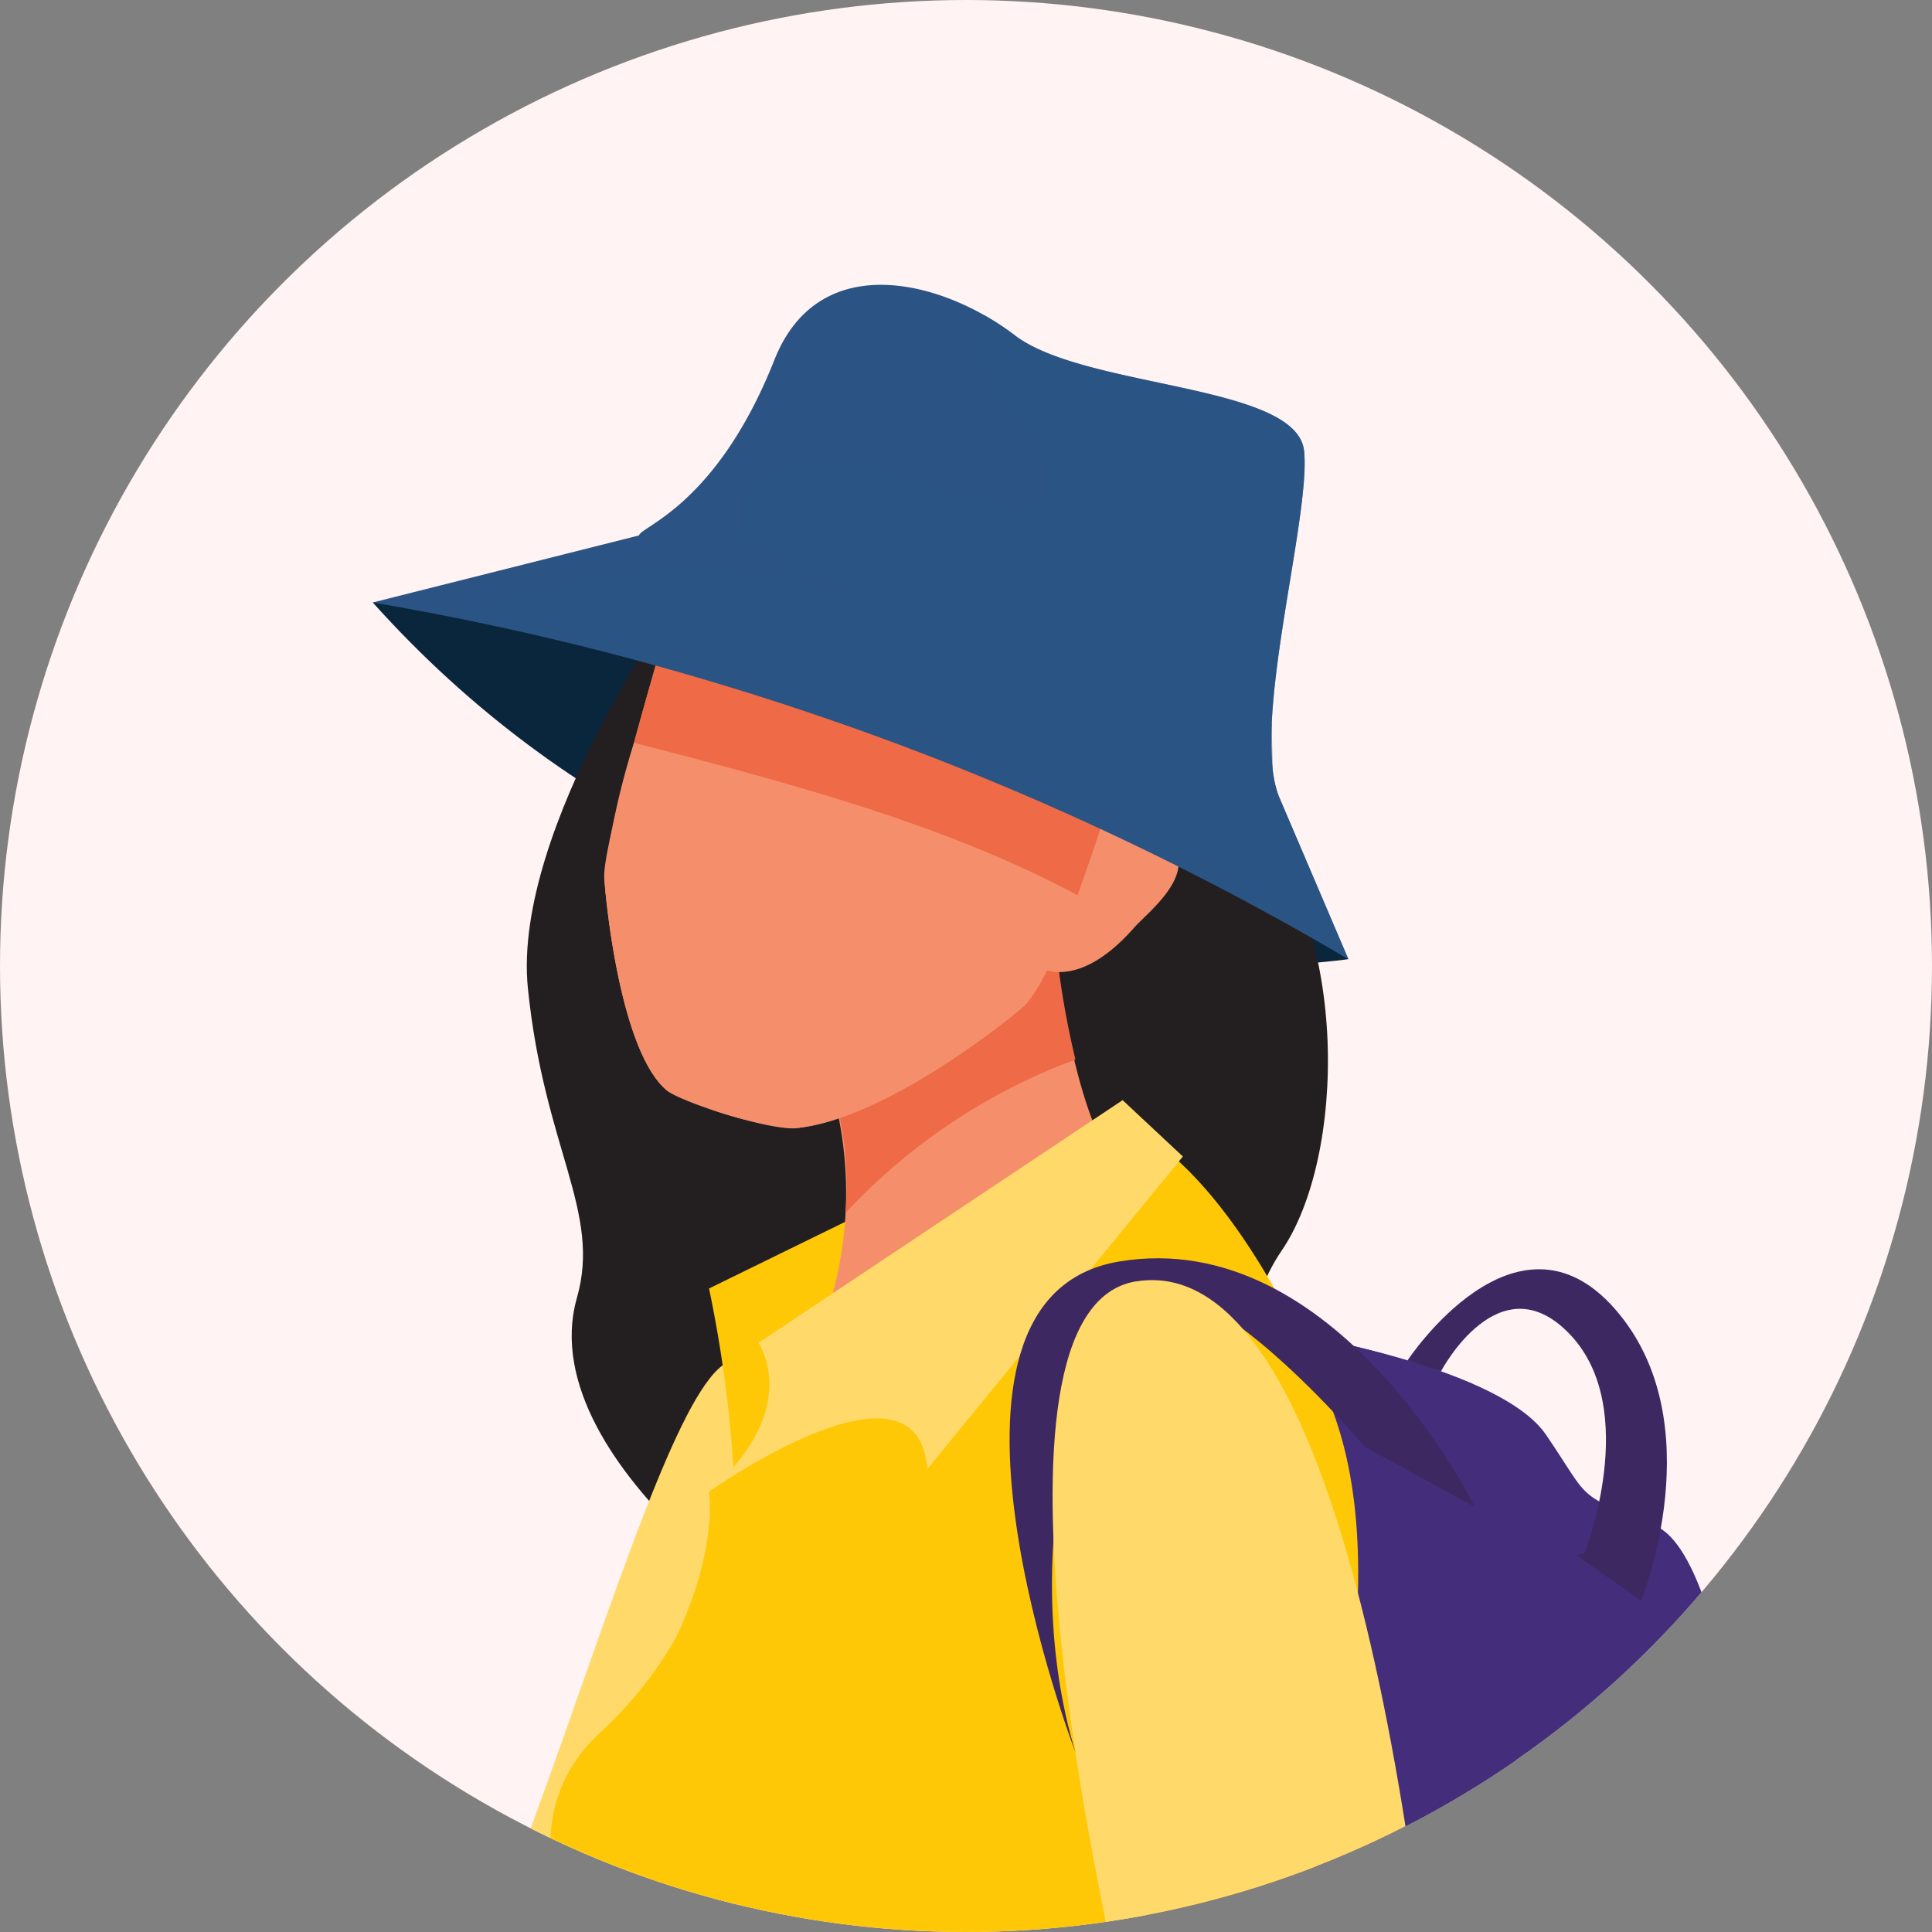
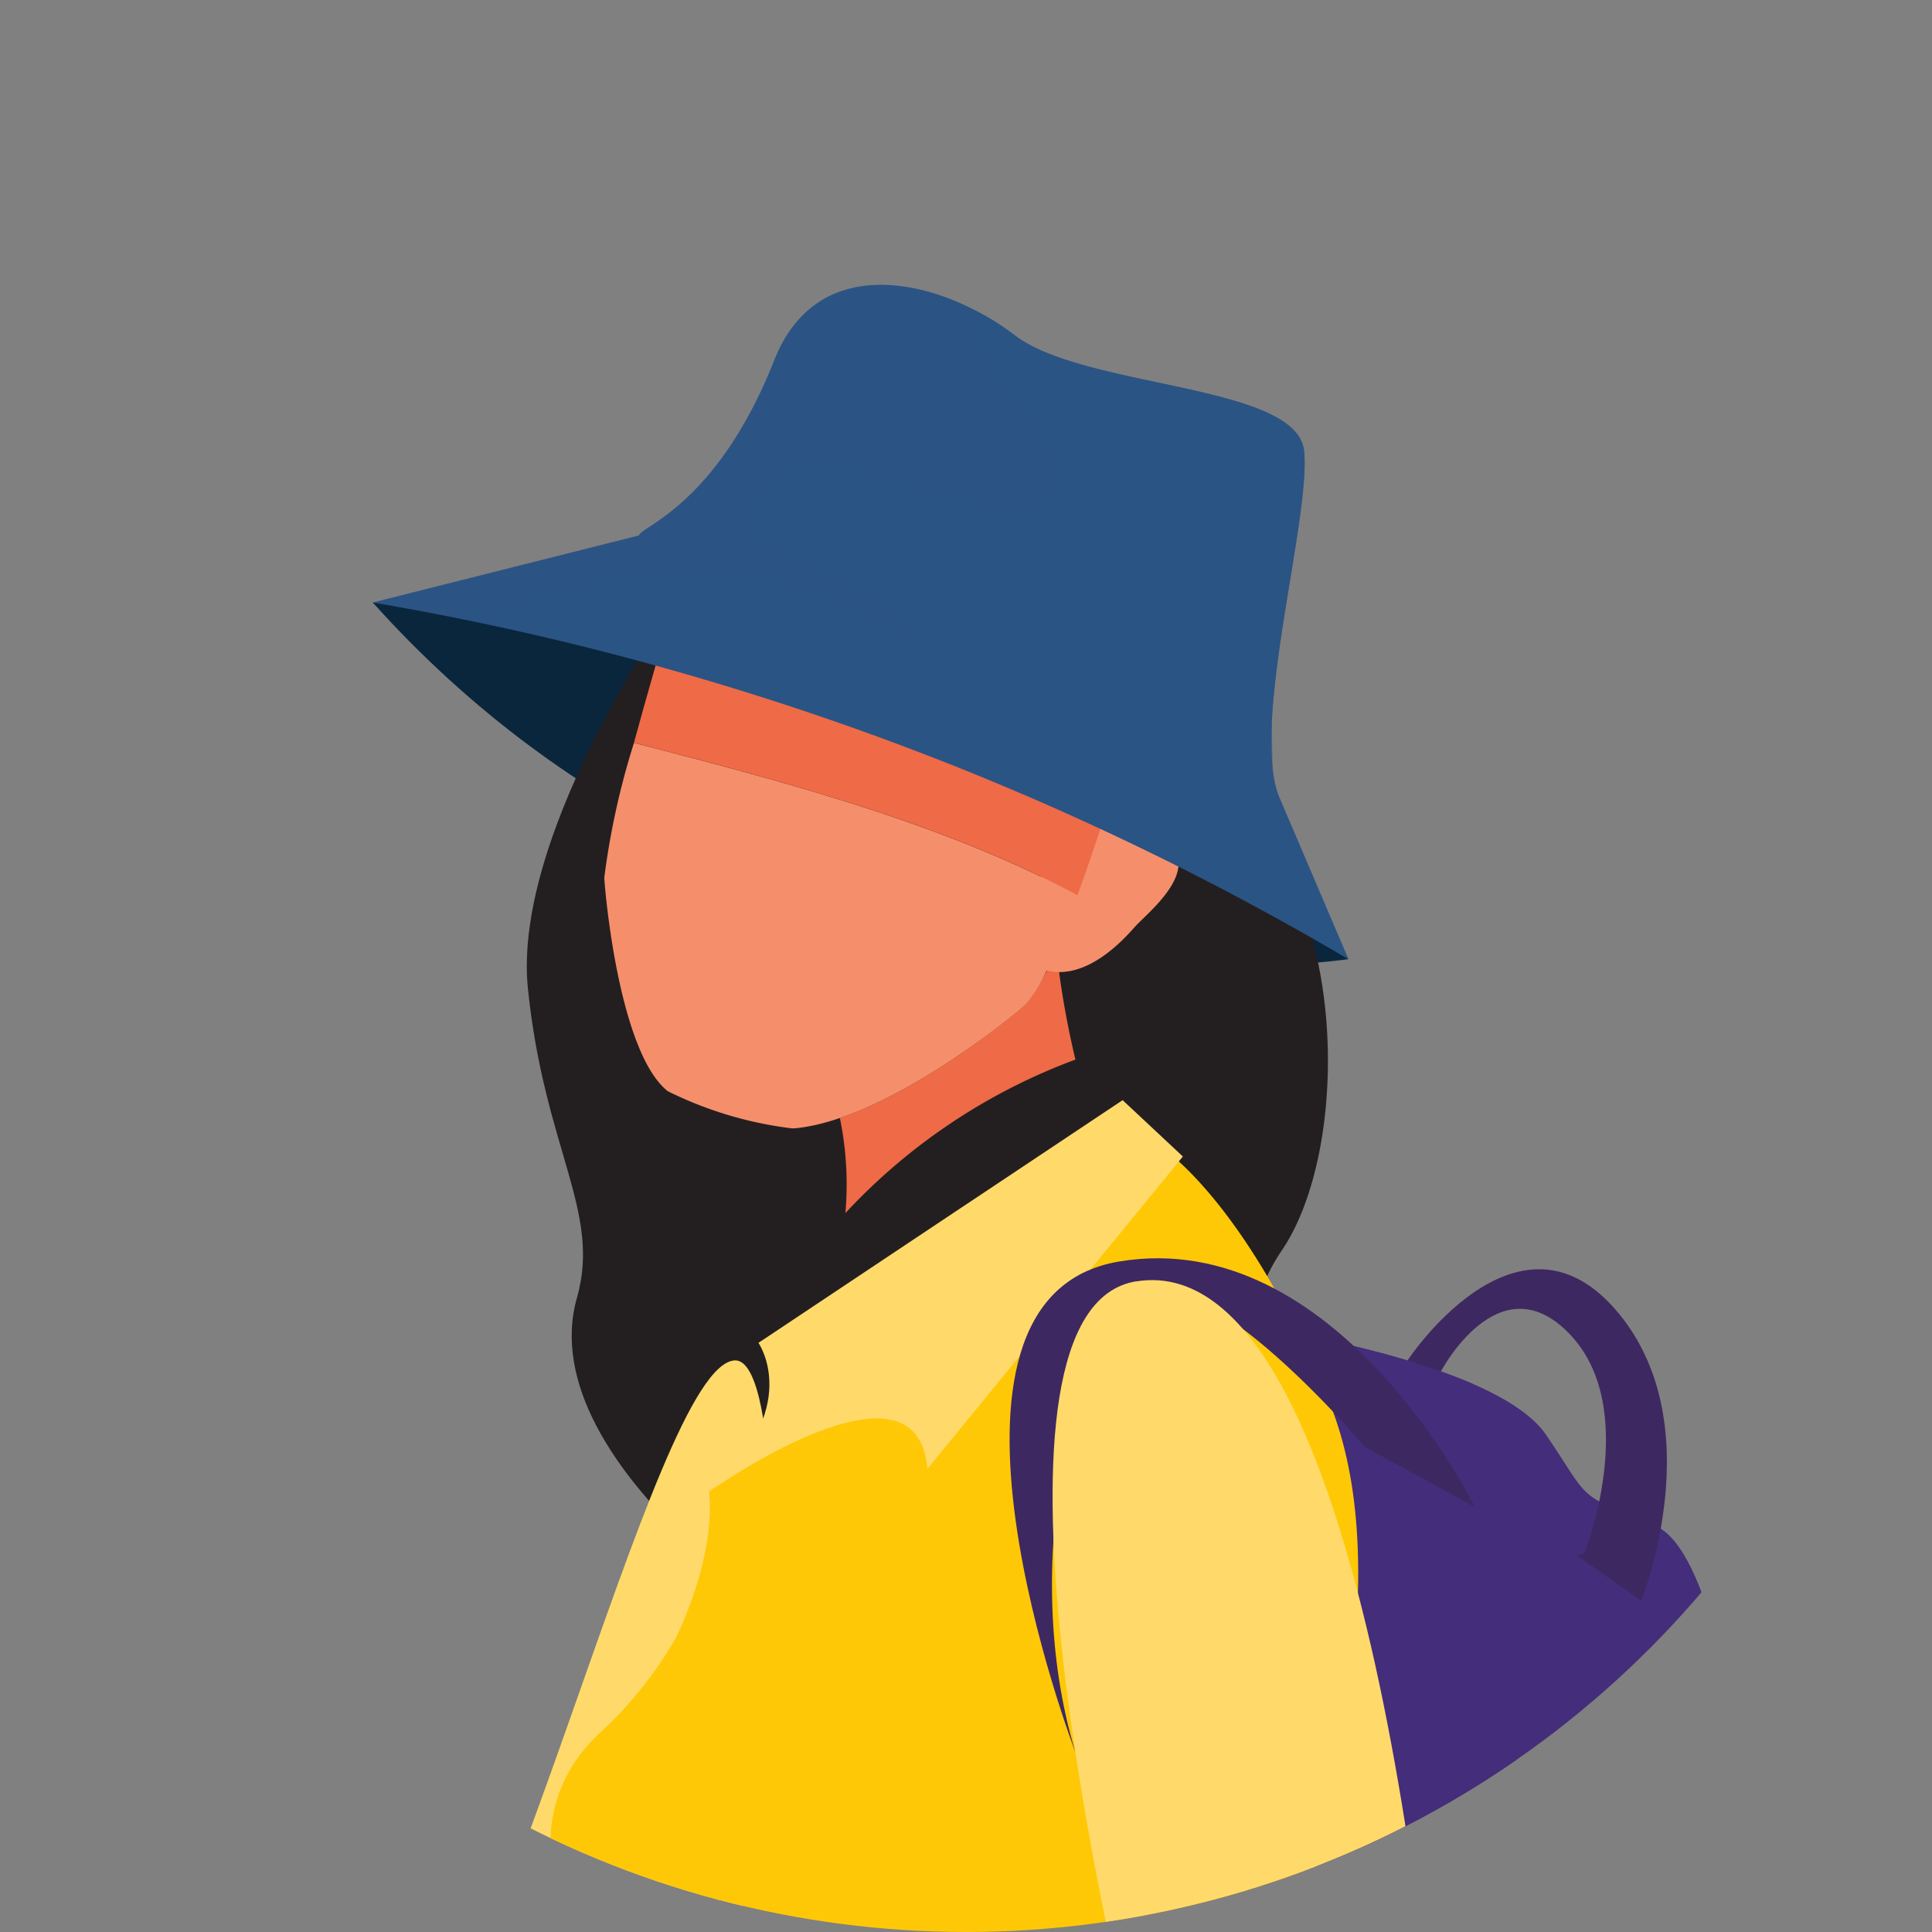
<svg xmlns="http://www.w3.org/2000/svg" width="100" height="100" viewBox="0 0 100 100">
  <rect x="0" y="0" width="100" height="100" fill="#808080" stroke="none" />
  <defs>
    <clipPath id="a">
      <circle cx="50" cy="50" r="50" transform="translate(1666 -409)" fill="#fff7ec" />
    </clipPath>
  </defs>
  <g transform="translate(-1666 409)" clip-path="url(#a)">
-     <rect width="100" height="100" transform="translate(1666 -409)" fill="#fff3f3" />
    <g transform="translate(1574.122 -394.266)">
-       <path d="M137.51,72.586s3.145,3.377,2.044,5.894-2.726,3.438-3.013,6.12-5.6,7.087-7.741,1.741,8.71-13.755,8.71-13.755" transform="translate(41.622 23.507)" fill="#3e2861" />
      <path d="M137.869,58.964s1.262,10.09,5.036,13.077l-6.762-2.83Z" transform="translate(44.09 19.096)" fill="#3e2861" />
      <path d="M122.225,41.055s10.441,1.72,12.8,5.18,1.415,2.987,5.661,4.717S147.6,74.7,142.571,87.275,129.673,103.456,119.3,98.2s-3.9-49.27,2.927-57.141" transform="translate(36.876 13.296)" fill="#442d7a" />
      <path d="M126.219,90.105c7-15.17,9.66-30.341,4.99-46.515a45.03,45.03,0,0,0-8.984-2.535C115.6,48.7,109.3,90.427,118.448,97.639c3.581-1.865,6.415-4.369,7.771-7.534" transform="translate(36.876 13.296)" fill="#442d7a" style="mix-blend-mode:multiply;isolation:isolate" />
      <path d="M134.478,30.89s-29.881,4.553-50.5-18.46c0,0,35.221-1.17,50.5,18.46" transform="translate(27.195 4.021)" fill="#0a263c" />
      <path d="M98.1,12.594s-8.89,12.333-8.044,20.639,3.811,11.549,2.54,16.008,2.116,9.117,5.5,12.358,19.773,5.47,25.446,0,2.211-9.928,5.528-14.79,3.537-16.626-1.552-22.32S108.471,3.7,98.1,12.594" transform="translate(29.146 3.191)" fill="#231f20" />
      <path d="M103.4,42.06c-4.279.258-11.961,35.275-19.286,41.36-2.154,2.288-2.513,1.083-2.167,3.349.119.78,5.674,10.231,12.532,7.073,10.355-4.766,13.2-52.038,8.921-51.783" transform="translate(26.5 13.621)" fill="#ffda6a" />
-       <path d="M106.825,35.66l-9.7,4.749a66.225,66.225,0,0,1,1.28,9.536s10.225-3.786,8.424-14.284" transform="translate(31.453 11.549)" fill="#ffc807" />
-       <path d="M-1562.271,437.184a19.965,19.965,0,0,0,.294-8.986,10.187,10.187,0,0,1-2.22.509c-1.373.137-5.93-1.359-6.633-1.914-2.314-1.828-3.146-9.043-3.289-11.039s4.469-17.1,4.469-17.1,5.824-6.42,14.209-3.724,8.843,12.337,8.843,12.337-2.219,7.765-4.148,12.235c.41,3.716,1.483,10.076,4.148,12.587,0,0-6,8.2-11.759,8.645l-.074,0C-1559.967,440.733-1562.271,437.184-1562.271,437.184Z" transform="translate(1697.273 -385.05)" fill="#f58f6b" />
      <path d="M-1558.43,441.233h0c-.8,0-1.741-.637-2.875-1.947a18.59,18.59,0,0,1-1.386-1.829l-.125-.192.064-.22a20,20,0,0,0,.4-8.2,9.974,9.974,0,0,1-1.8.365c-.075.007-.157.011-.245.011a19.512,19.512,0,0,1-6.747-2.031c-2.788-2.2-3.451-11.022-3.477-11.4-.025-.329-.1-1.337,2.2-9.474,1.125-3.985,2.283-7.773,2.295-7.811l.033-.107.075-.083a14.485,14.485,0,0,1,2.859-2.281,14.514,14.514,0,0,1,7.6-2.268,13.946,13.946,0,0,1,4.27.685,12.125,12.125,0,0,1,5.13,3.2,14.1,14.1,0,0,1,2.745,4.264,17.1,17.1,0,0,1,1.314,5.328l0,.082-.023.079c-.022.077-2.209,7.707-4.117,12.173.4,3.571,1.447,9.761,3.979,12.147l.321.3-.26.356a34.737,34.737,0,0,1-3.778,4.224c-3.031,2.876-5.839,4.431-8.347,4.624-.037,0-.074,0-.112,0Zm-3.3-4.136c.918,1.361,2.466,3.136,3.3,3.136h.036c4.821-.37,9.947-6.58,11.137-8.105a14.2,14.2,0,0,1-2.742-5.75,45.582,45.582,0,0,1-1.243-6.823l-.015-.132.052-.121c1.788-4.142,3.858-11.243,4.1-12.091a16.625,16.625,0,0,0-1.244-4.937,11.561,11.561,0,0,0-7.248-6.87,12.947,12.947,0,0,0-3.963-.637,14.3,14.3,0,0,0-9.649,4.144c-1.846,6.039-4.52,15.415-4.414,16.806.174,2.43,1.07,9.082,3.1,10.685a19.942,19.942,0,0,0,6.127,1.815c.055,0,.1,0,.147-.006a9.7,9.7,0,0,0,2.11-.485l.518-.175.128.532A20.143,20.143,0,0,1-1561.73,437.1Z" transform="translate(1697.273 -385.05)" fill="rgba(0,0,0,0)" />
      <path d="M-1561.637,433.1v0a17.02,17.02,0,0,0-.287-4.92c4.449-1.52,9.339-5.584,9.636-5.9a10.864,10.864,0,0,0,1.566-2.84,45.965,45.965,0,0,0,.991,5.72,30.907,30.907,0,0,0-11.9,7.938Z" transform="translate(1697.273 -385.05)" fill="#ef6a46" />
-       <path d="M-1562.259,434.524l.124-1.464a16.52,16.52,0,0,0-.277-4.773l-.1-.436.423-.144c4.351-1.487,9.122-5.446,9.437-5.769a9.984,9.984,0,0,0,1.468-2.692l.743-1.729.213,1.87a45.481,45.481,0,0,0,.979,5.657l.106.431-.415.156a30.408,30.408,0,0,0-11.712,7.807Zm.912-6.019a16.858,16.858,0,0,1,.269,3.295,31.614,31.614,0,0,1,10.76-6.946c-.263-1.129-.49-2.348-.678-3.643a6.453,6.453,0,0,1-.928,1.417A36.352,36.352,0,0,1-1561.348,428.5Z" transform="translate(1697.273 -385.05)" fill="rgba(0,0,0,0)" />
      <path d="M-1570.83,412.3c-2.314-1.828-3.146-9.043-3.289-11.039a39.757,39.757,0,0,1,1.539-6.991c7.2,1.863,14.582,3.8,21.066,6.928a23.457,23.457,0,0,1,2.348-2.841,4.978,4.978,0,0,1,4.234.986c1.7,1.607-1.072,3.715-1.733,4.463-.573.644-2.47,2.763-4.558,2.248a7.431,7.431,0,0,1-1.066,1.74c-.393.412-7.123,5.946-11.909,6.421q-.089.009-.2.009A19.749,19.749,0,0,1-1570.83,412.3Z" transform="translate(1697.273 -370.554)" fill="#f58f6b" />
      <path d="M111.329,7.623c-8.385-2.7-14.209,3.724-14.209,3.724s-1.639,5.355-2.932,10.11c7.91,2.048,16.038,4.183,22.957,7.89,1.575-4.308,3.028-9.389,3.028-9.389s-.453-9.636-8.843-12.336" transform="translate(30.503 2.254)" fill="#ef6a46" />
      <path d="M130.938,26.628h0c-1.611-3.572,1.6-14.505,1.246-18.012s-11.352-3.217-14.982-6-10.116-4.59-12.439,1.284c-2.972,7.508-6.912,8.608-7.006,9.08L83.974,16.451a148.6,148.6,0,0,1,50.5,18.46Z" transform="translate(27.195 0)" fill="#2b5484" />
      <path d="M133.483,34.529l-3.54-8.283c-1.611-3.572,1.6-14.505,1.246-18.012s-11.352-3.216-14.982-6a13.375,13.375,0,0,0-1.594-1.048c-3.375,1.992,8.1,9.344,1.235,10-1.459-.559-4.841-1.323-7.484-2.334-6.448-.694-6.28,2.237-6.323,4.011,2.916,1.113,6.8,2.7,9.108,5.27-6.7-5.554-16.262-4.219-24.1-1.341,8.222,1.631,27.673,6.4,46.438,17.741" transform="translate(28.19 0.382)" fill="#2b5484" opacity="0.6" style="mix-blend-mode:multiply;isolation:isolate" />
      <path d="M126.635,21.671s-20.514-10.795-30.562-11.2a77.755,77.755,0,0,1,30.516,8.867Z" transform="translate(31.114 3.392)" fill="#2b5484" opacity="0.6" style="mix-blend-mode:multiply;isolation:isolate" />
      <path d="M119.1,22.735s4.232-14.709,1.09-16.687S116.379,4.9,115.025,4.6c0,0,4.109.834,4.226,3.829s-4.99,11.96-4.99,11.96Z" transform="translate(37.004 1.489)" fill="#2a5484" opacity="0.6" style="mix-blend-mode:multiply;isolation:isolate" />
      <path d="M126.45,86.543c2.133-9.774,9.451-28.389,4.721-39.669s-9.35-13.521-9.35-13.521l-16.83,9.456a40.37,40.37,0,0,0-2.787,6.225l-3.075,2.642s.5,2.882-1.708,7.555a20.633,20.633,0,0,1-3.713,4.717c-6.4,5.638-.046,14.239,1.876,16.213s-.025,33.684-2.423,42.042c0,0,23.935,7.948,45.608-3.708,0,0-14.452-22.179-12.318-31.953" transform="translate(29.444 10.801)" fill="#ffc807" />
      <path d="M118.532,31.884,99.682,44.446s2.364,3.369-2.562,7.706c0,0,10.791-7.685,11.306-1.182L121.65,34.8Z" transform="translate(31.453 10.326)" fill="#ffda6a" />
      <path d="M127.269,47.83s-8.34-9.873-11.642-7.816-6.315,13.8-3.344,23.62c0,0-9-23.509,2.253-25.4s18.417,12.7,18.417,12.7Z" transform="translate(35.259 12.329)" fill="#3e2861" />
      <path d="M114.872,38.986c-8.89,1.458-1.54,33.99,0,40.1s-2.395,5.518-2,7.486-1.131,3.942.193,5.126,12.283,5.317,13.662,3.151,2.125-3.349,3.307-5.121.553-7.49.553-7.49-3.067-45.314-15.713-43.248" transform="translate(35.804 12.603)" fill="#ffda6a" />
      <path d="M133.593,53.2s2.935-7.424-.733-11.312-6.7,1.9-6.7,1.9l-1.73-.568s5.6-8.518,10.732-2.676,1.362,15.1,1.362,15.1L133.173,53.3" transform="translate(40.298 12.466)" fill="#3e2861" />
    </g>
  </g>
</svg>